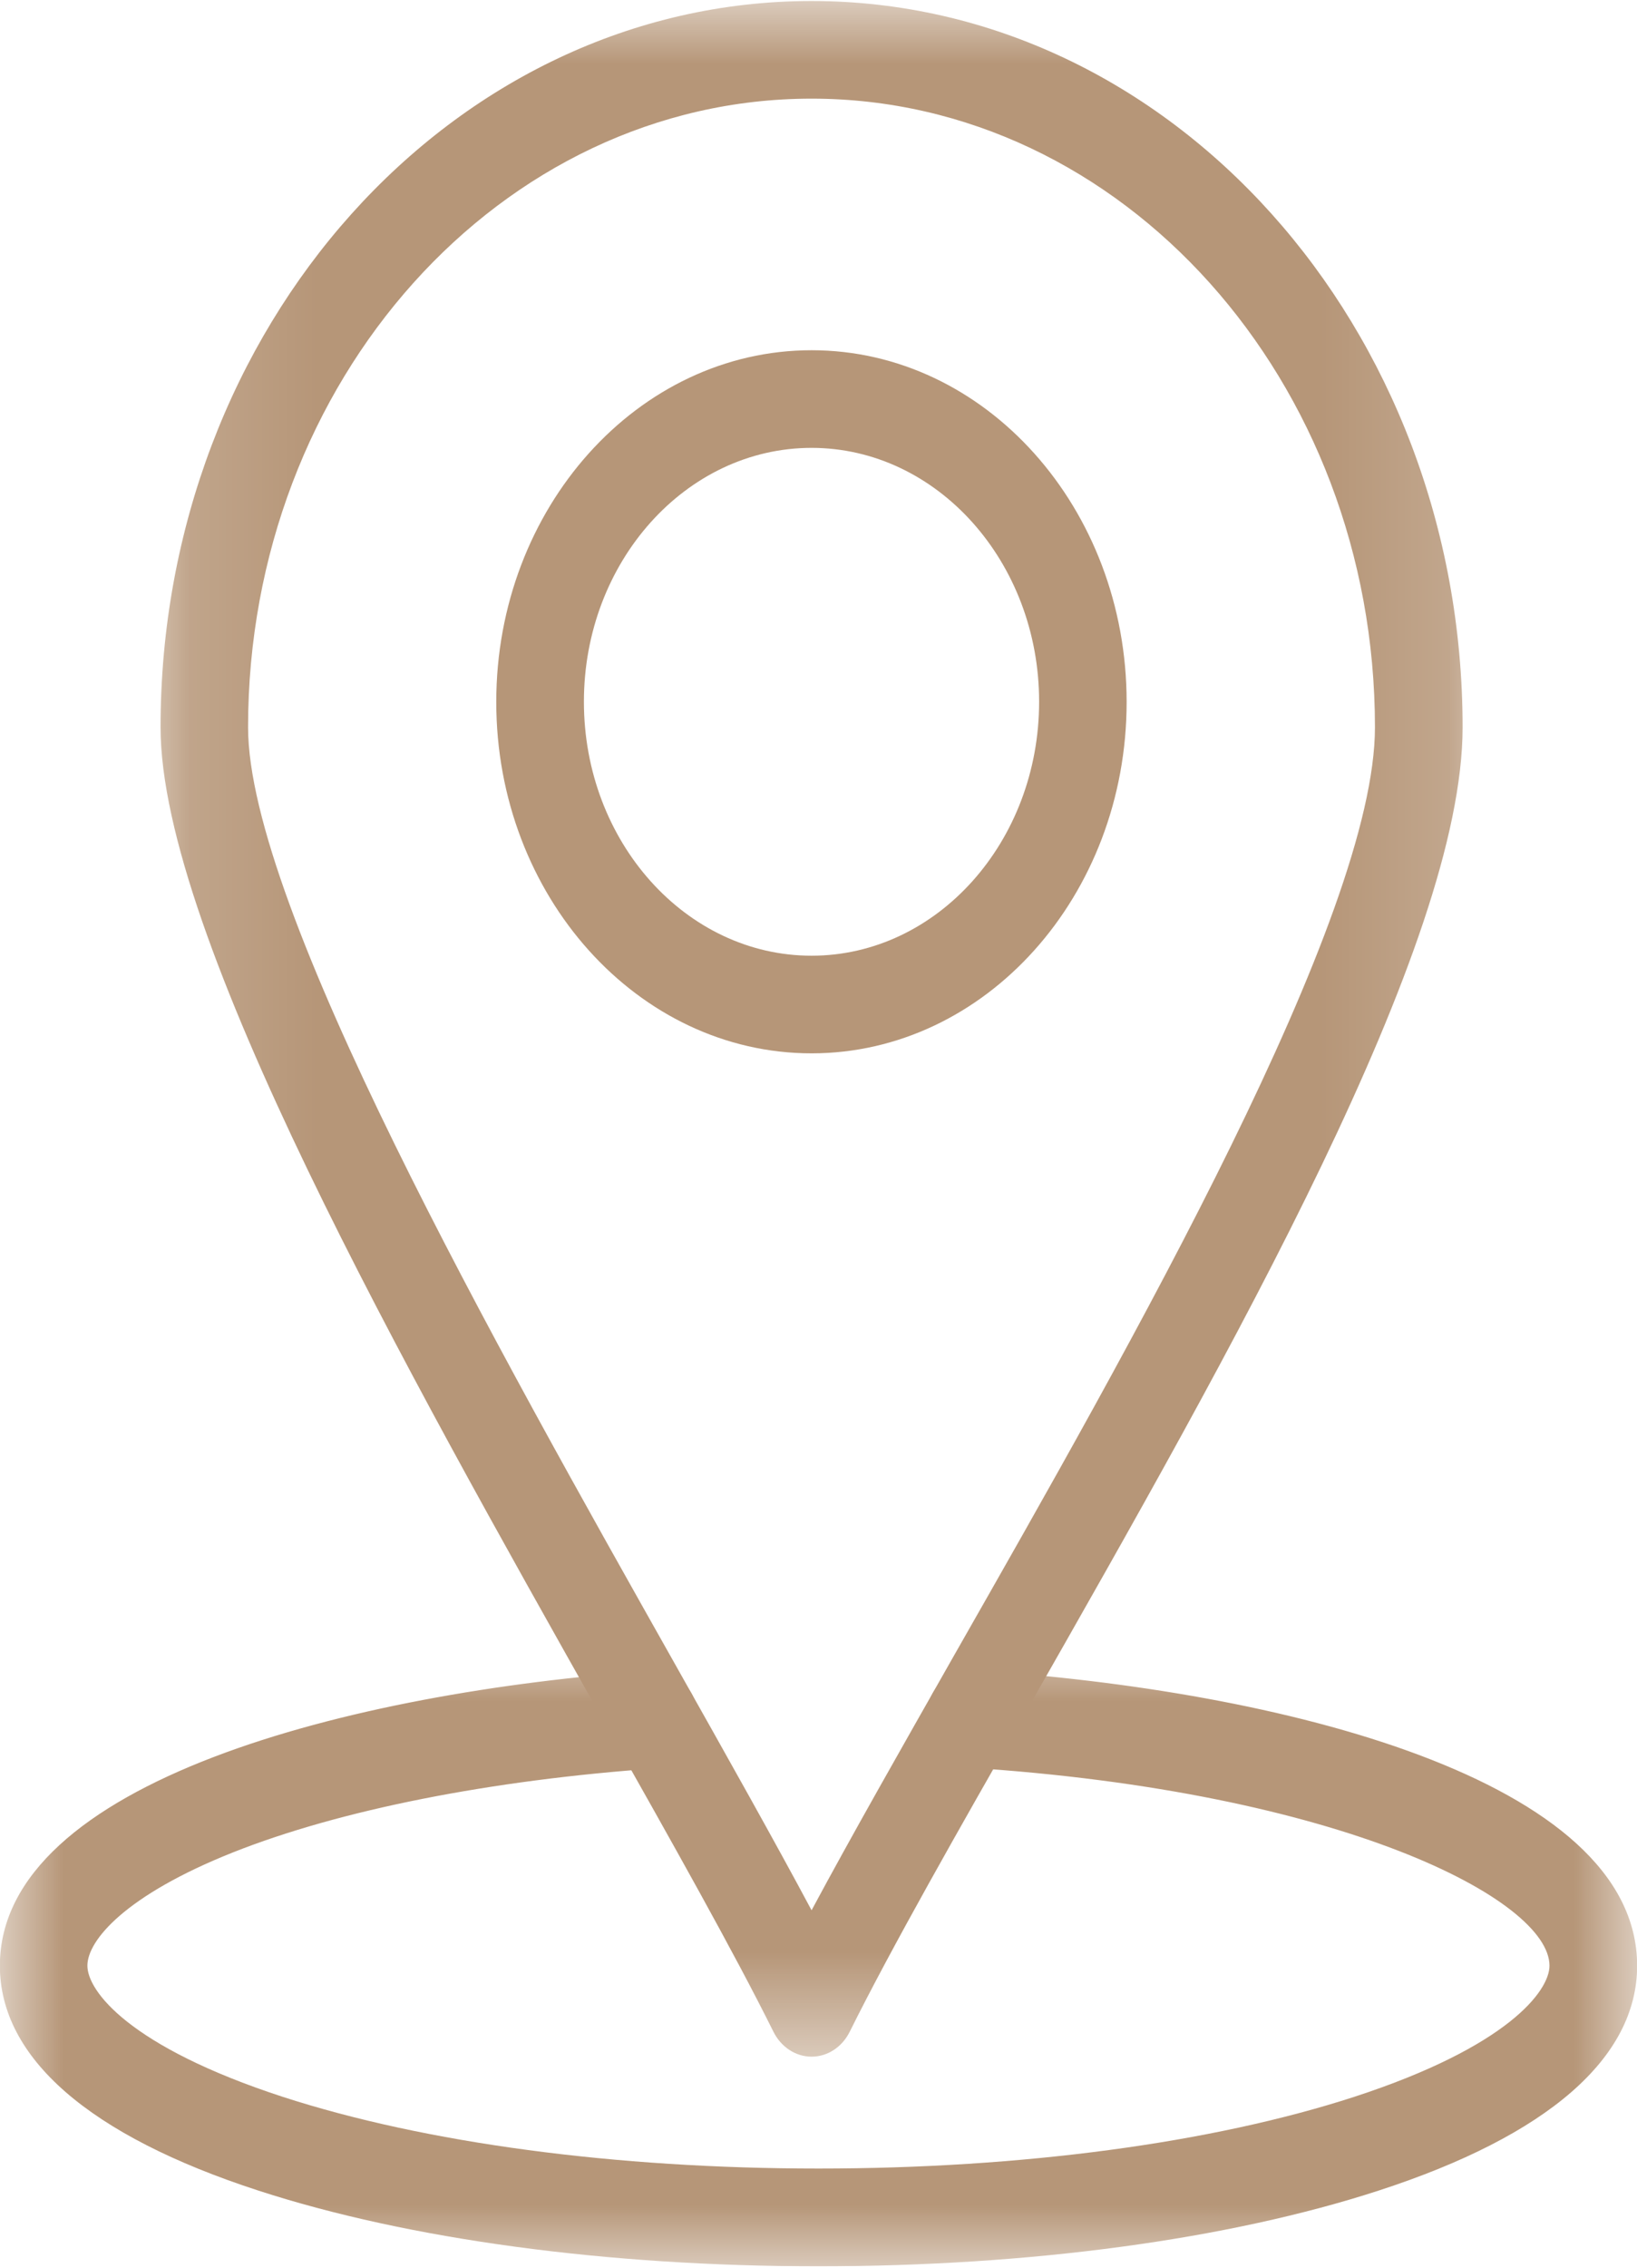
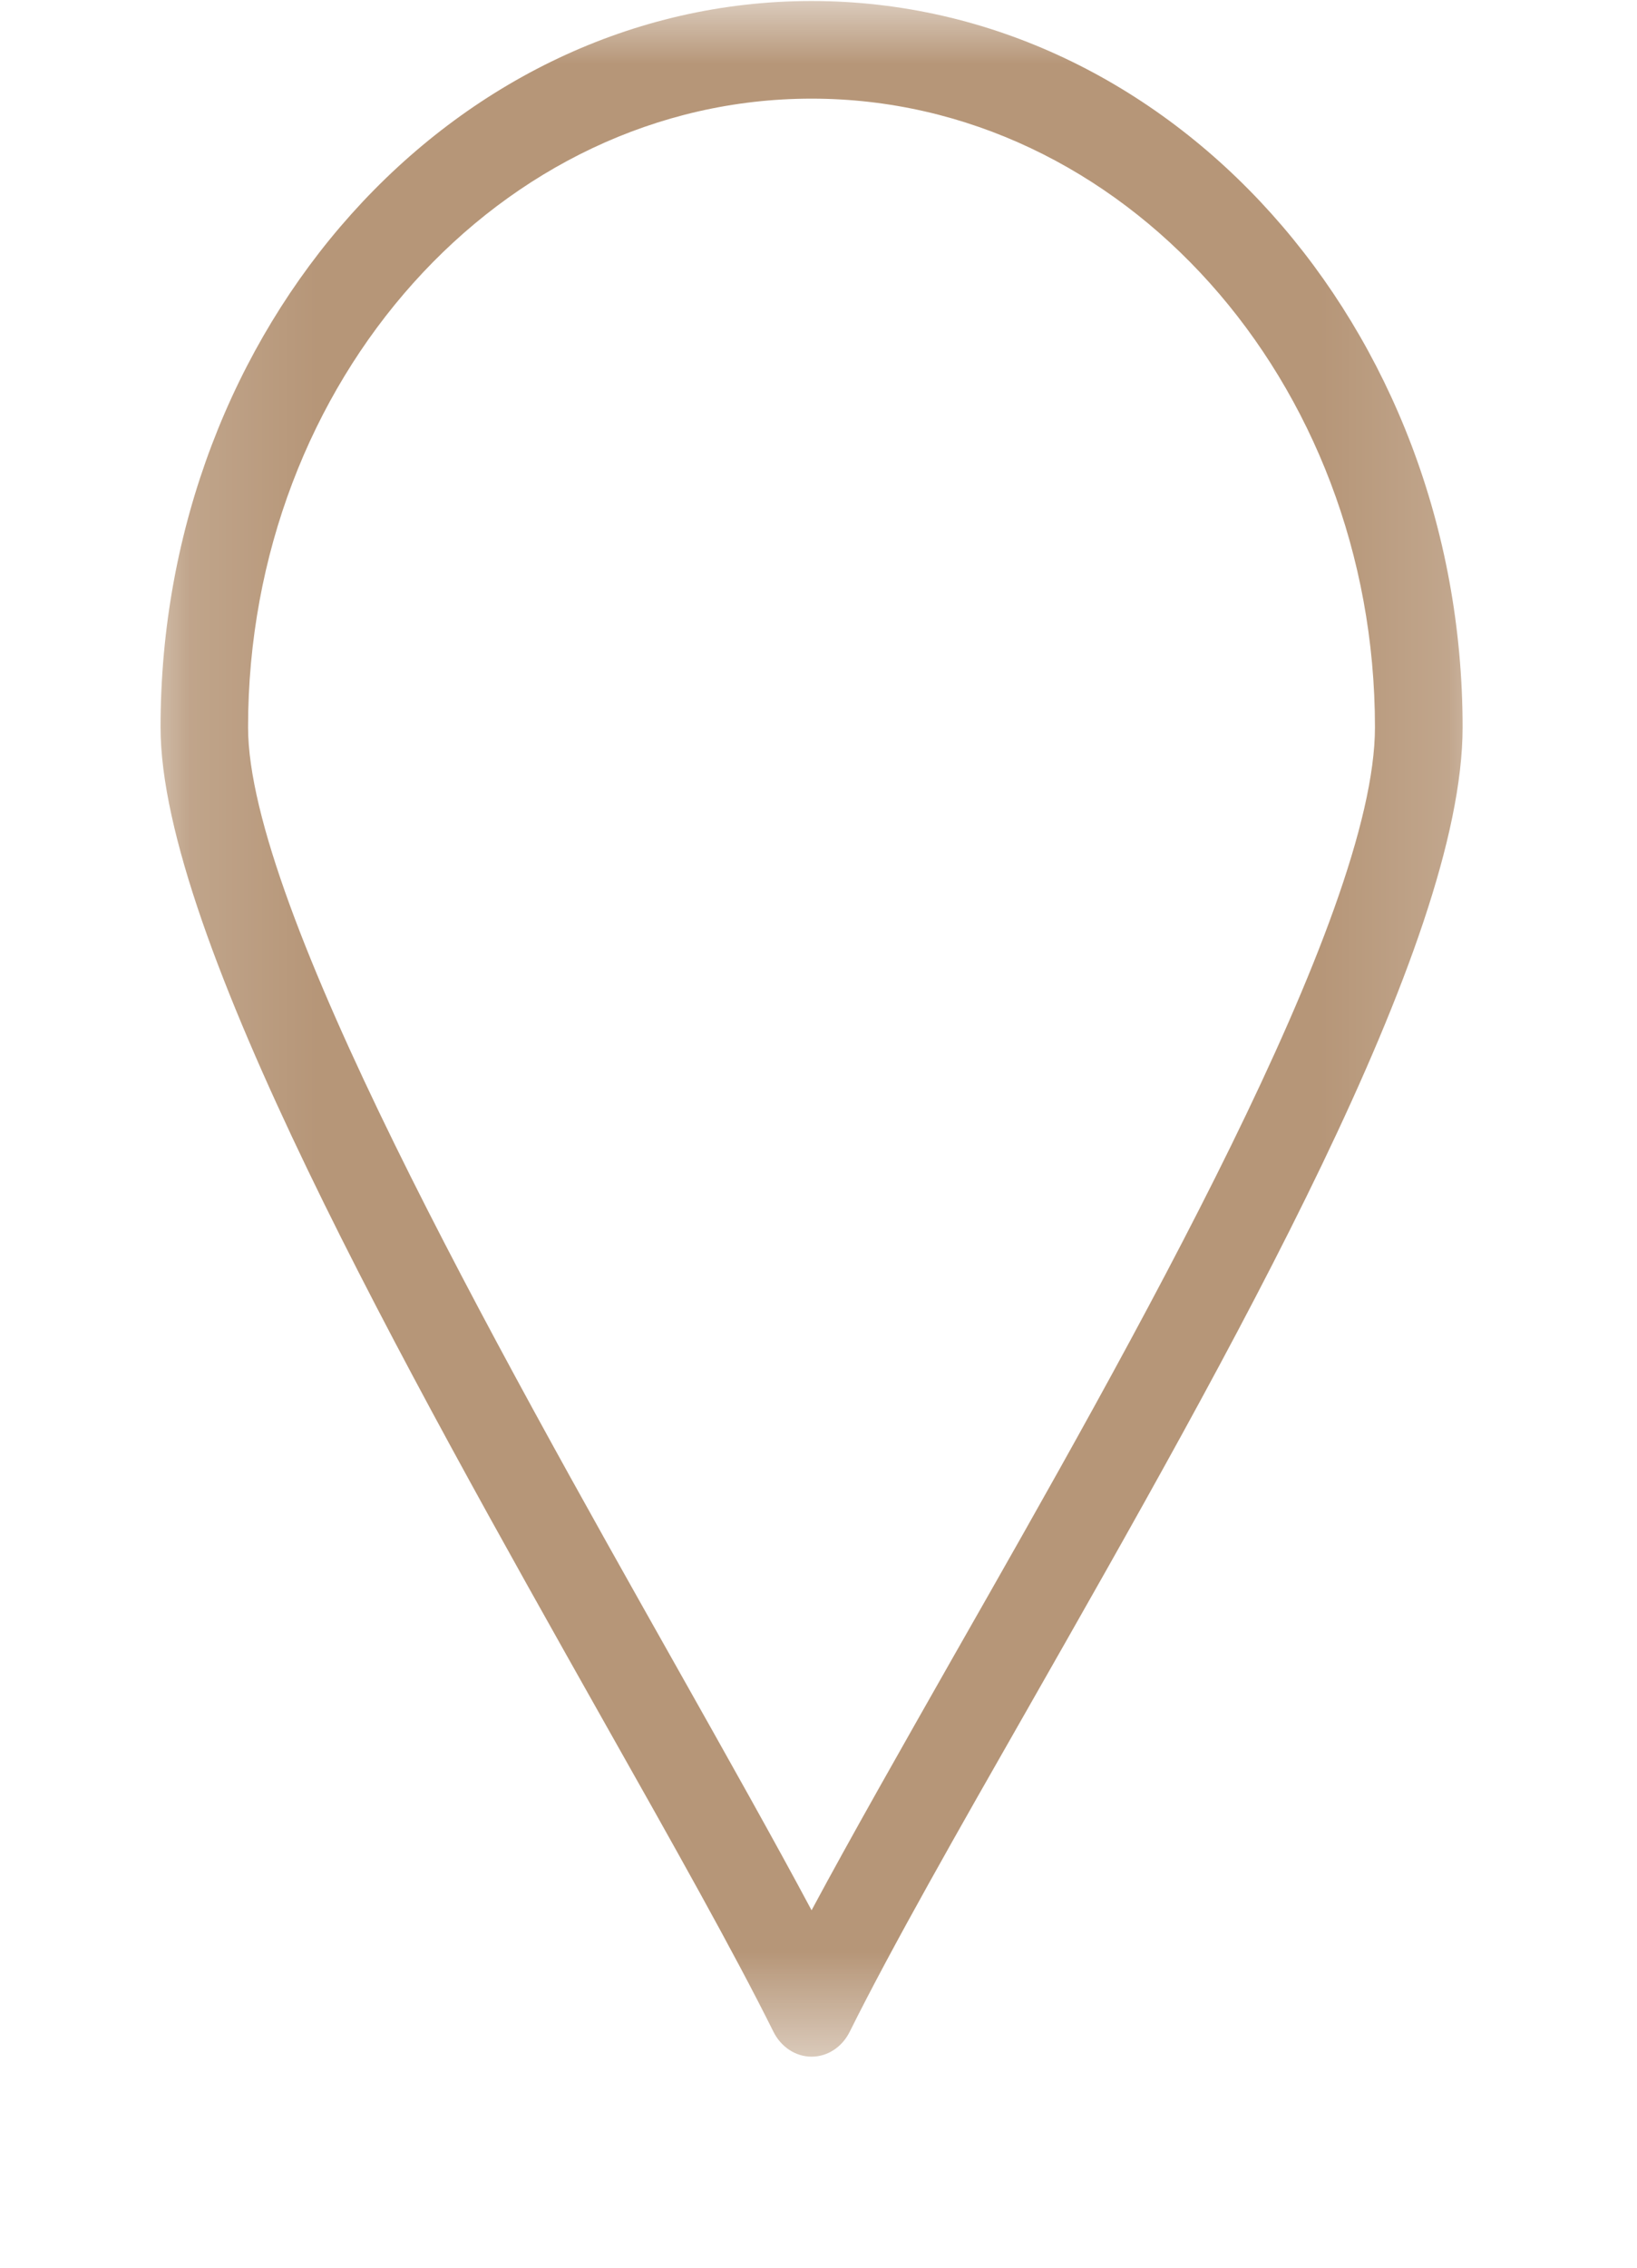
<svg xmlns="http://www.w3.org/2000/svg" width="13" height="18" viewBox="0 0 13 18" fill="none">
  <g clip-path="url(#clip0_2233_976)">
    <mask id="mask0_2233_976" style="mask-type:luminance" maskUnits="userSpaceOnUse" x="0" y="12" width="13" height="6">
-       <path d="M0 12.977H13V18H0V12.977Z" fill="white" />
+       <path d="M0 12.977H13H0V12.977Z" fill="white" />
    </mask>
    <g mask="url(#mask0_2233_976)">
      <path d="M6.5 17.989C4.824 17.989 3.245 17.776 2.052 17.388C0.709 16.952 -0.001 16.335 -0.001 15.603C-0.001 14.144 2.788 13.43 5.176 13.262C5.368 13.249 5.533 13.412 5.545 13.625C5.557 13.838 5.412 14.022 5.22 14.036C3.897 14.129 2.7 14.366 1.849 14.704C0.997 15.043 0.694 15.401 0.694 15.603C0.694 15.802 1.022 16.245 2.246 16.644C3.377 17.011 4.889 17.213 6.5 17.213C8.111 17.213 9.623 17.011 10.754 16.644C11.978 16.245 12.305 15.802 12.305 15.603C12.305 15.081 10.659 14.221 7.683 14.03C7.492 14.018 7.345 13.835 7.356 13.62C7.367 13.407 7.532 13.243 7.723 13.257C10.157 13.413 13.001 14.12 13.001 15.603C13.001 16.335 12.291 16.952 10.948 17.388C9.755 17.776 8.176 17.989 6.5 17.989Z" fill="#B69678" />
    </g>
    <mask id="mask1_2233_976" style="mask-type:luminance" maskUnits="userSpaceOnUse" x="1" y="0" width="11" height="17">
      <path d="M1.142 0H11.848V16.405H1.142V0Z" fill="white" />
    </mask>
    <g mask="url(#mask1_2233_976)">
      <path d="M6.445 16.325C6.319 16.325 6.202 16.249 6.141 16.125C5.827 15.493 5.344 14.636 4.784 13.644C3.221 10.87 1.275 7.419 1.275 5.773C1.275 2.595 3.594 0.008 6.445 0.008C9.296 0.008 11.615 2.595 11.615 5.773C11.615 7.501 9.783 10.716 8.167 13.553C7.61 14.529 7.084 15.451 6.749 16.125C6.688 16.249 6.572 16.325 6.445 16.325ZM6.445 0.783C3.978 0.783 1.97 3.022 1.97 5.773C1.97 7.195 3.937 10.684 5.373 13.231C5.782 13.957 6.15 14.611 6.445 15.163C6.765 14.567 7.164 13.867 7.579 13.136C8.989 10.663 10.919 7.276 10.919 5.773C10.919 3.022 8.912 0.783 6.445 0.783Z" fill="#B69678" />
    </g>
-     <path d="M6.445 8.361C5.065 8.361 3.941 7.11 3.941 5.572C3.941 4.033 5.065 2.78 6.445 2.78C7.825 2.78 8.947 4.033 8.947 5.572C8.947 7.11 7.825 8.361 6.445 8.361ZM6.445 3.555C5.448 3.555 4.637 4.46 4.637 5.57C4.637 6.682 5.448 7.586 6.445 7.586C7.441 7.586 8.252 6.682 8.252 5.57C8.252 4.46 7.441 3.555 6.445 3.555Z" fill="#B69678" />
  </g>
  <defs>
    <clipPath id="clip0_2233_976">
      <rect width="13" height="18" fill="white" />
    </clipPath>
  </defs>
</svg>